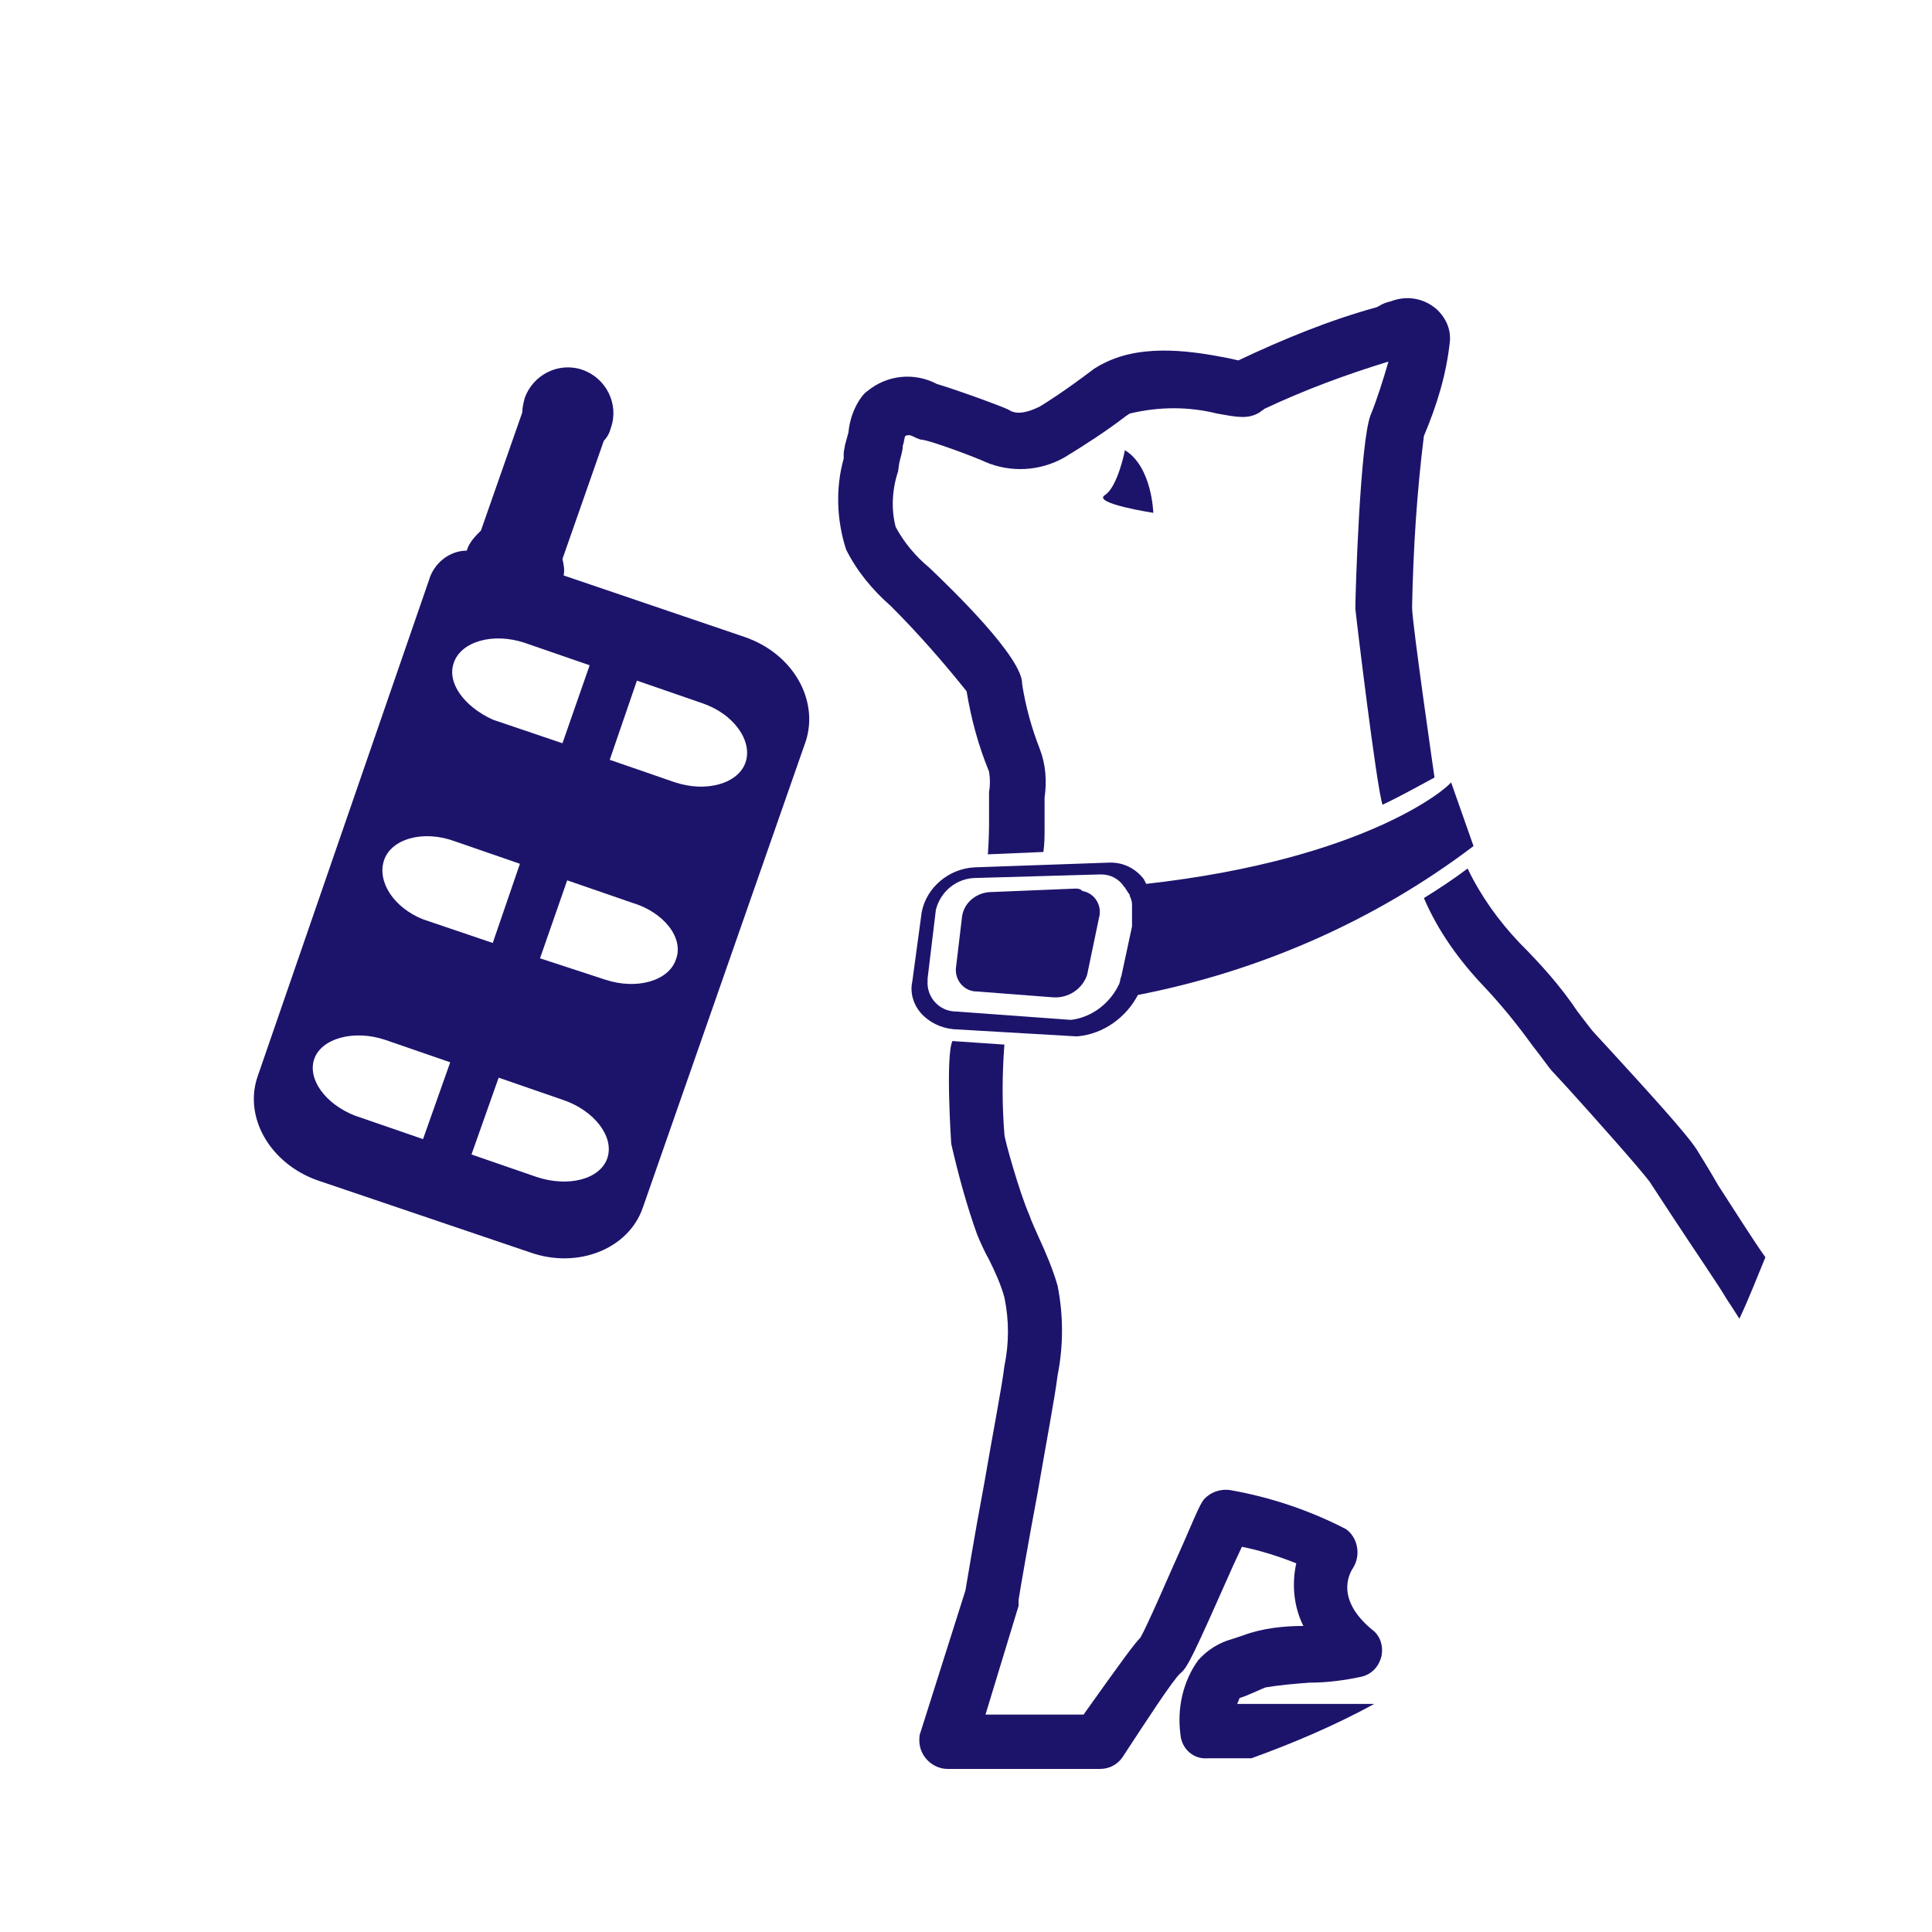
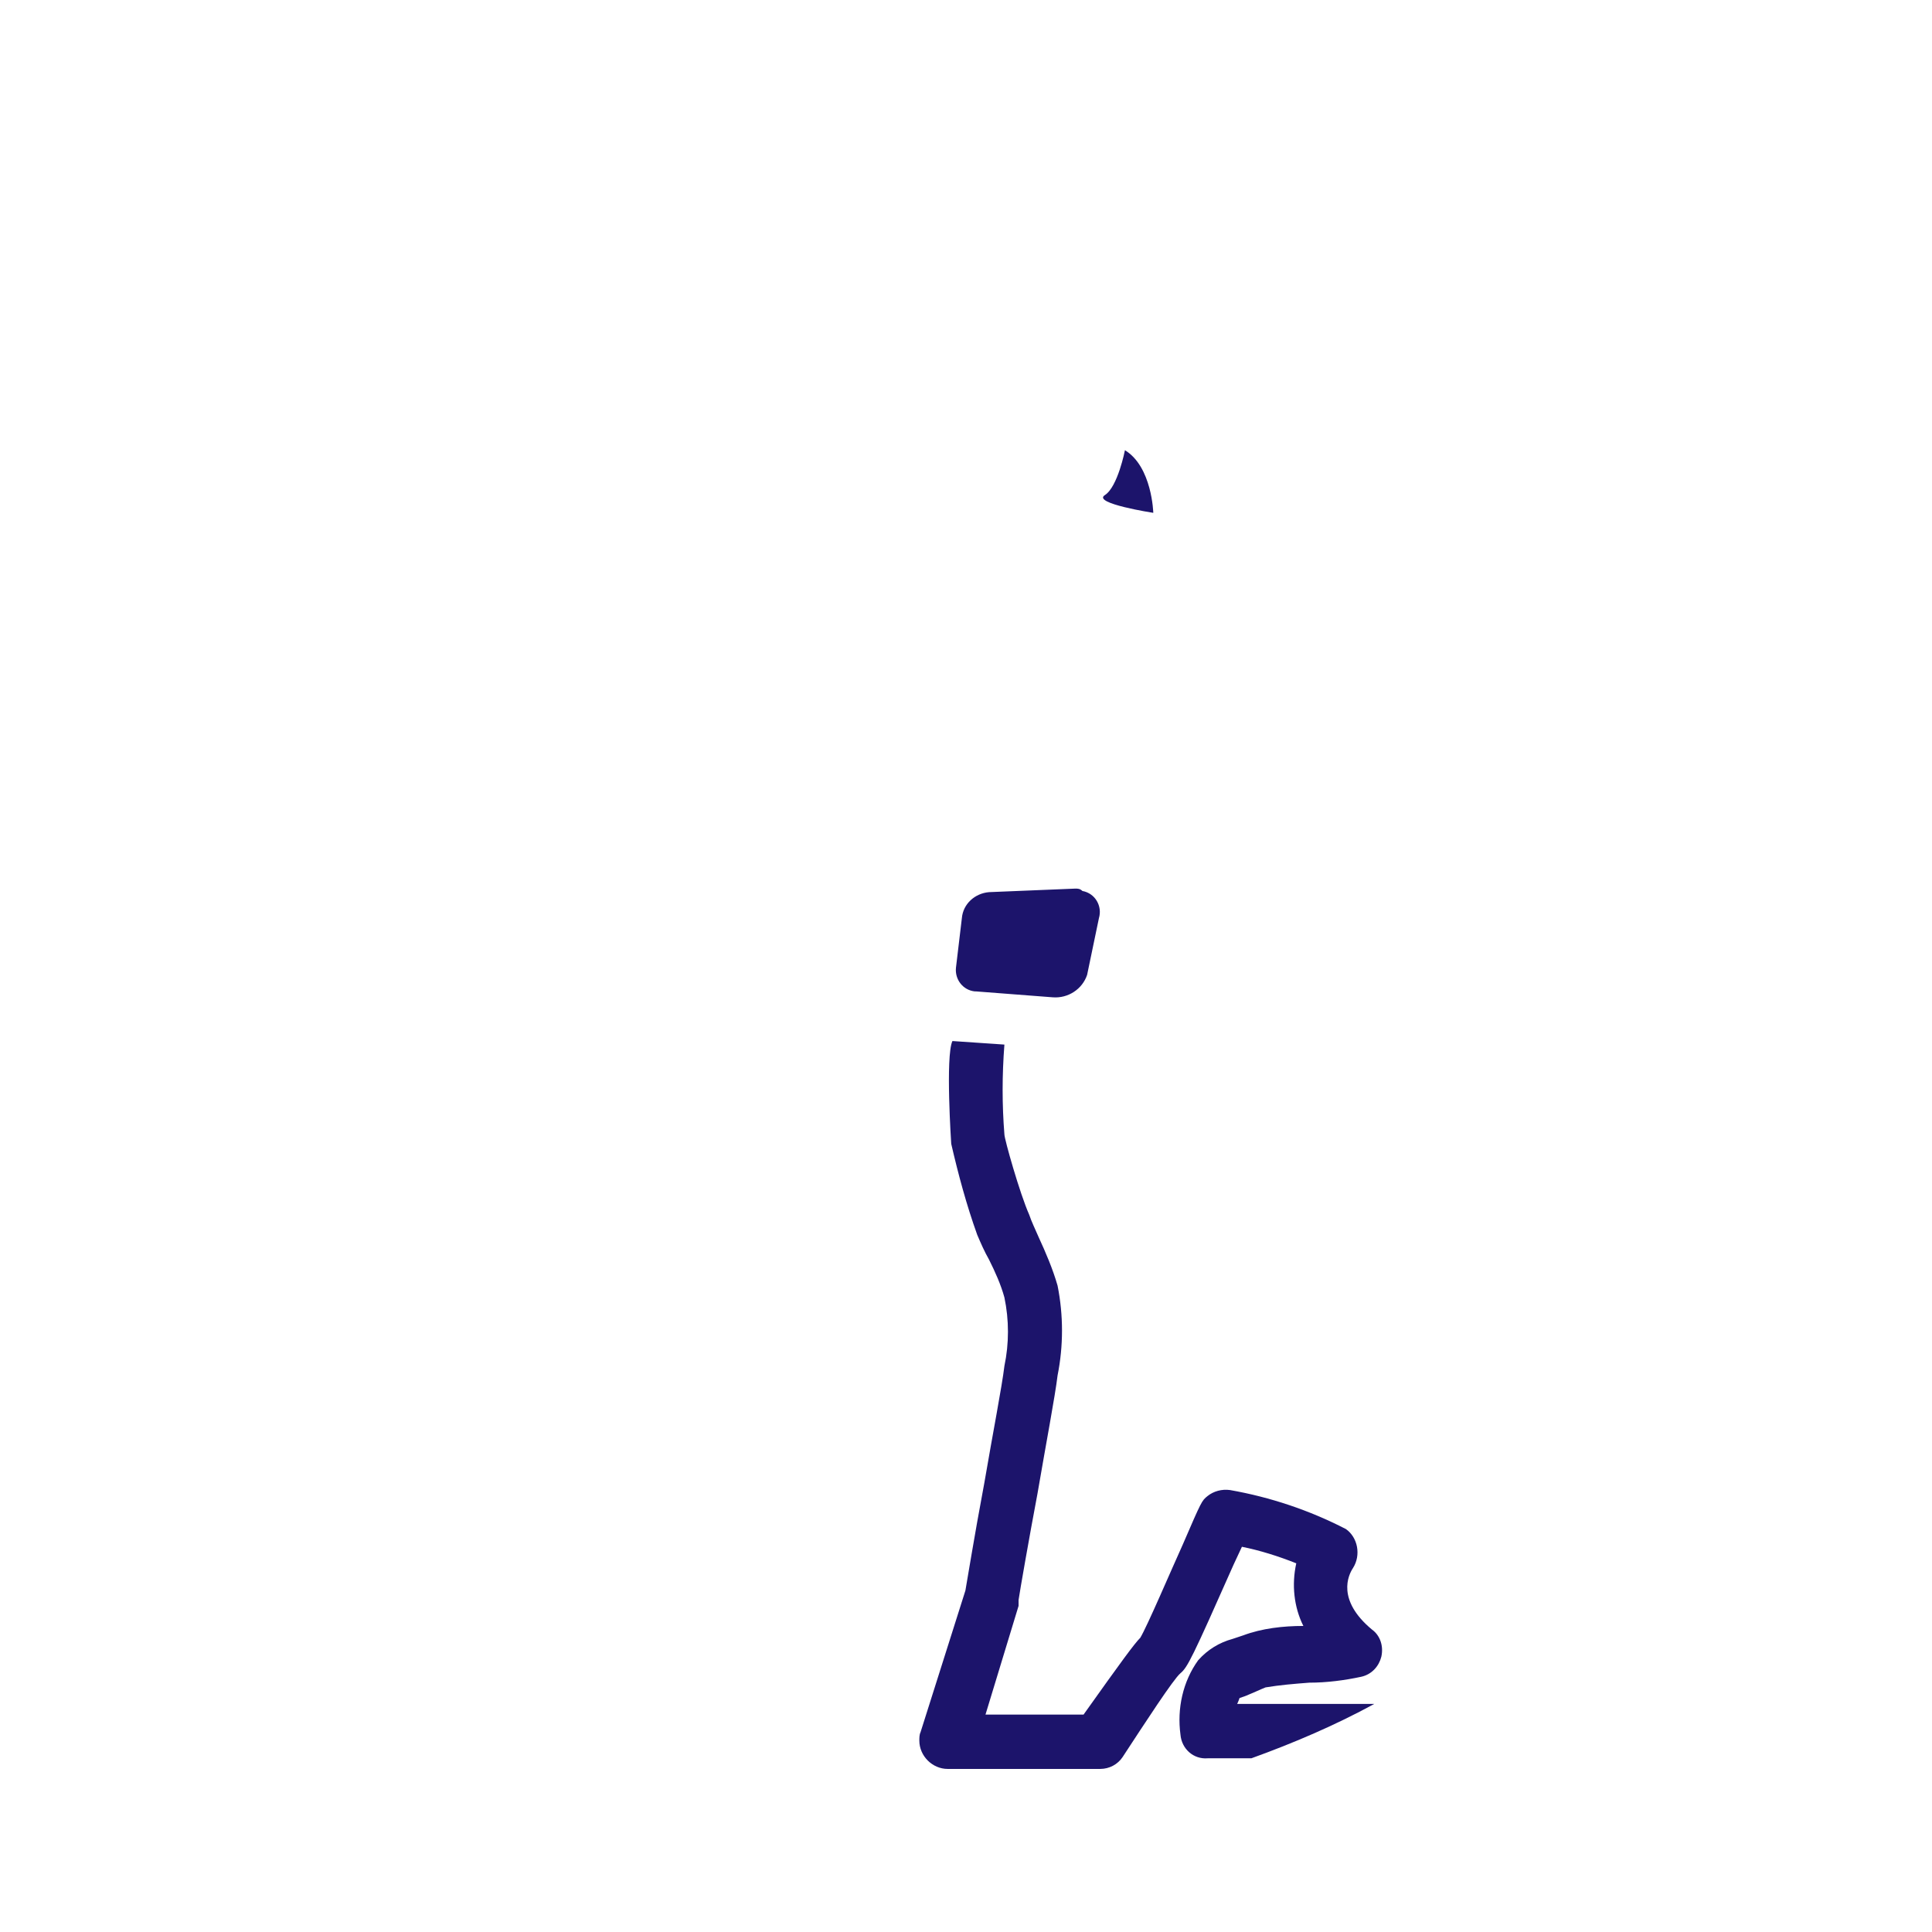
<svg xmlns="http://www.w3.org/2000/svg" version="1.1" id="Calque_1" x="0px" y="0px" viewBox="0 0 163.5 163.5" style="enable-background:new 0 0 163.5 163.5;" xml:space="preserve">
  <style type="text/css">
	.st0{fill:#1C146B;}
	.st1{fill:none;}
</style>
  <title>dressage_2</title>
  <g>
-     <path class="st0" d="M124.7,71.6l-1.9-5.4c-0.2,0.4-7.1,6.5-25.8,8.6l-0.2-0.4C96.1,73.5,95.1,73,94,73h-0.1l-11.4,0.4   c-2.2,0.1-4.1,1.7-4.5,3.8l-0.8,5.9C77,84,77.3,85,77.9,85.7c0.7,0.8,1.7,1.3,2.8,1.4L91,87.7h0.2c2.2-0.2,4.1-1.6,5.1-3.5   C106.6,82.2,116.4,77.9,124.7,71.6z M90.7,86.3h-0.2l-9.6-0.7c-1.4,0-2.5-1.2-2.4-2.6c0-0.1,0-0.1,0-0.2l0.7-5.8   c0.4-1.6,1.8-2.7,3.4-2.7L93.1,74h0.1c0.8,0,1.5,0.4,1.9,1l0,0c0.2,0.2,0.3,0.5,0.5,0.7v0.1c0.1,0.2,0.2,0.5,0.2,0.7v0.2   c0,0.2,0,0.4,0,0.7c0,0.2,0,0.2,0,0.2c0,0.3,0,0.5,0,0.8l-0.9,4.2c-0.1,0.2-0.1,0.5-0.2,0.7l0,0c-0.1,0.2-0.2,0.4-0.4,0.7   C93.5,85.2,92.2,86.1,90.7,86.3z" />
    <path class="st0" d="M91,75.2l-7.3,0.3c-1.2,0.1-2.2,1-2.3,2.2l-0.5,4.2c-0.1,1,0.6,1.9,1.6,2c0,0,0.1,0,0.1,0l6.5,0.5   c1.3,0.1,2.5-0.7,2.9-1.9l1-4.8c0.3-1-0.3-2.1-1.4-2.3C91.4,75.2,91.2,75.2,91,75.2z" />
    <path class="st0" d="M95.2,38.1c0,0-0.6,3.1-1.7,3.8c-1.1,0.7,4.1,1.5,4.1,1.5S97.5,39.5,95.2,38.1z" />
-     <path class="st0" d="M117,68.1c-0.5-1.4-2.3-16.4-2.3-16.6c0-1.3,0.4-14.2,1.3-16.4c0.5-1.2,1.1-3.1,1.5-4.5   c-3.6,1.1-7.1,2.4-10.5,4c-0.1,0.1-0.3,0.2-0.4,0.3c-1,0.6-1.9,0.4-3.6,0.1c-2.4-0.6-4.9-0.6-7.4,0l-0.3,0.2   c-1.7,1.3-3.4,2.4-5.2,3.5c-2.1,1.2-4.6,1.3-6.7,0.4c-0.6-0.3-4.8-1.9-5.5-1.9c-0.3-0.1-0.5-0.2-0.7-0.3c-0.2-0.1-0.4-0.1-0.6,0   c-0.1,0.3-0.1,0.6-0.2,0.8c0,0.5-0.2,1-0.3,1.5L76,39.9c-0.5,1.5-0.6,3.2-0.2,4.7c0.7,1.3,1.7,2.5,2.8,3.4c1.9,1.8,8,7.7,7.9,9.9   c0.3,1.9,0.8,3.7,1.5,5.5c0.5,1.3,0.6,2.7,0.4,4.1c0,0.4,0,1.5,0,2.4c0,1,0,1.4-0.1,2.2l-4.7,0.2c0,0,0.1-1.4,0.1-2.4   c0-1.4,0-2.4,0-2.9c0.1-0.5,0.1-1.1,0-1.7c-0.9-2.2-1.5-4.4-1.9-6.8c-2-2.5-4.1-4.9-6.4-7.2c-1.6-1.4-2.9-3-3.8-4.8   c-0.8-2.5-0.9-5.2-0.2-7.7c0-0.2,0-0.3,0-0.4c0-0.3,0.1-0.5,0.1-0.7c0.1-0.4,0.2-0.7,0.3-1.1c0.1-1,0.4-1.9,0.9-2.7   c0.2-0.3,0.4-0.6,0.7-0.8c1.7-1.4,4-1.6,5.9-0.6c1.7,0.5,5.8,2,6.1,2.2c0.3,0.2,1,0.5,2.6-0.3c0.5-0.3,2.1-1.3,4.6-3.2l0.5-0.3   l0.4-0.2c3.4-1.7,7.8-0.9,10.4-0.4l0.9,0.2c3.8-1.8,7.7-3.4,11.7-4.5l0.2-0.1c0.3-0.2,0.6-0.3,1-0.4c1.3-0.5,2.7-0.3,3.8,0.6   c0.8,0.7,1.3,1.7,1.2,2.8c-0.3,2.8-1.1,5.4-2.2,8c-0.6,4.8-0.9,9.6-1,14.5c0,1.3,1.9,14.4,1.9,14.4C119.9,66.6,118.5,67.4,117,68.1   z" />
  </g>
  <g>
    <rect x="-25.4" y="-36.6" class="st1" width="207.8" height="207.8" />
-     <rect x="-25.4" y="-36.6" class="st1" width="207.8" height="207.8" />
  </g>
-   <path class="st0" d="M63,53.9l-15.3-5.2c0.1-0.5,0-0.9-0.1-1.4l3.5-10c0.3-0.3,0.5-0.7,0.6-1.1c0.7-2-0.4-4.2-2.4-4.9c0,0,0,0,0,0  c-2-0.7-4.2,0.4-4.9,2.4c-0.1,0.4-0.2,0.8-0.2,1.2l-3.5,10c-0.5,0.5-1,1-1.2,1.7c-1.5,0-2.8,1.1-3.2,2.5L21.8,91.1  c-1.2,3.5,1.1,7.4,5.1,8.8l18,6.1c4,1.4,8.3-0.3,9.5-3.8l13.8-39.5C69.3,59.2,67.1,55.3,63,53.9z M38.4,56.1c0.6-1.8,3.3-2.6,6-1.7  l5.5,1.9l-2.3,6.6l-5.9-2C39.3,59.8,37.8,57.8,38.4,56.1z M32.5,72.8c0.6-1.8,3.3-2.6,6-1.6l5.5,1.9l-2.3,6.7l-5.9-2  C33.3,76.8,31.9,74.6,32.5,72.8z M30,94.4c-2.5-1-4-3.1-3.4-4.8s3.3-2.5,6-1.6l5.5,1.9l-2.3,6.5L30,94.4z M51.4,98  c-0.6,1.8-3.3,2.5-6,1.6l-5.5-1.9l2.3-6.5l5.5,1.9C50.3,94,52,96.2,51.4,98z M57.2,81.2c-0.6,1.8-3.3,2.6-6,1.7l-5.5-1.8l2.3-6.6  l5.5,1.9C56.2,77.2,57.9,79.4,57.2,81.2L57.2,81.2z M63.1,64.5c-0.6,1.8-3.3,2.6-6,1.7l-5.5-1.9l2.3-6.7l5.5,1.9  C62.1,60.4,63.7,62.7,63.1,64.5L63.1,64.5z" />
  <g>
-     <path class="st0" d="M143.6,97.3c-0.9-1.4-4.2-5-7.4-8.5l-1.2-1.3c-0.3-0.3-0.8-1-1.5-1.9c-1.4-2.1-3.1-4-4.9-5.8   c-1.8-1.9-3.3-4-4.4-6.3c-1.2,0.9-2.4,1.7-3.7,2.5c1.2,2.8,3,5.3,5.1,7.5c1.5,1.6,2.8,3.2,4.1,5c0.8,1,1.4,1.9,1.7,2.2l1.2,1.3   c2,2.2,6.1,6.8,7,8l1.9,2.9c1.7,2.6,4.1,6.1,4.6,7c0.2,0.3,0.6,0.9,1.1,1.7c0.8-1.7,1.5-3.5,2.2-5.2c-1-1.4-2.7-4.1-4-6.1   C144.6,98.9,143.9,97.8,143.6,97.3z" />
    <path class="st0" d="M104.6,144.4c0.1-0.2,0.2-0.4,0.3-0.7c0.3-0.1,0.6-0.2,0.8-0.3c0.5-0.2,0.9-0.4,1.4-0.6   c1.2-0.2,2.4-0.3,3.7-0.4c1.5,0,3-0.2,4.4-0.5c0.9-0.2,1.5-0.9,1.7-1.7c0.2-0.9-0.1-1.8-0.8-2.3c-3-2.5-2-4.6-1.6-5.2c0,0,0,0,0,0   c0.7-1.1,0.4-2.6-0.6-3.3c-3.1-1.6-6.4-2.7-9.8-3.3c-0.7-0.1-1.4,0.1-1.9,0.5c-0.5,0.4-0.5,0.4-2.1,4.1c-1,2.2-3,6.9-3.6,7.9   c-0.5,0.5-1.6,2-4.8,6.5h-8.3l2.8-9.2c0-0.2,0-0.3,0-0.5c0.1-0.7,0.9-5.3,1.6-9c0.7-4.1,1.5-8.3,1.7-10c0.5-2.5,0.5-5.1,0-7.6   c-0.4-1.4-1-2.8-1.6-4.1c-0.3-0.7-0.6-1.3-0.8-1.9C86.3,101,85,96.4,85,96c-0.2-2.5-0.2-5,0-7.6l-4.4-0.3c-0.6,1.3-0.1,8.7-0.1,8.7   c0.6,2.6,1.3,5.2,2.2,7.7c0.3,0.7,0.6,1.4,1,2.1c0.5,1,1,2.1,1.3,3.2c0.4,1.9,0.4,3.9,0,5.8c-0.2,1.7-1,5.8-1.7,9.9   c-0.9,4.8-1.4,8-1.6,9.1l-3.8,12c-0.1,0.2-0.1,0.5-0.1,0.7c0,1.3,1.1,2.4,2.4,2.4h12.9c0.8,0,1.5-0.4,1.9-1   c1.9-2.9,4.3-6.6,4.9-7.1s1-1.3,4.5-9.2l0.7-1.5c1.5,0.3,3.1,0.8,4.6,1.4c-0.4,1.8-0.2,3.7,0.6,5.3c-1.7,0-3.5,0.2-5.1,0.8   c-0.3,0.1-0.6,0.2-0.9,0.3c-1.1,0.3-2.1,0.9-2.9,1.8c-1.3,1.8-1.8,4.1-1.5,6.3c0.1,1.2,1.1,2.1,2.3,2h3.7c3.6-1.3,7.1-2.8,10.4-4.6   H104.6z" />
  </g>
</svg>